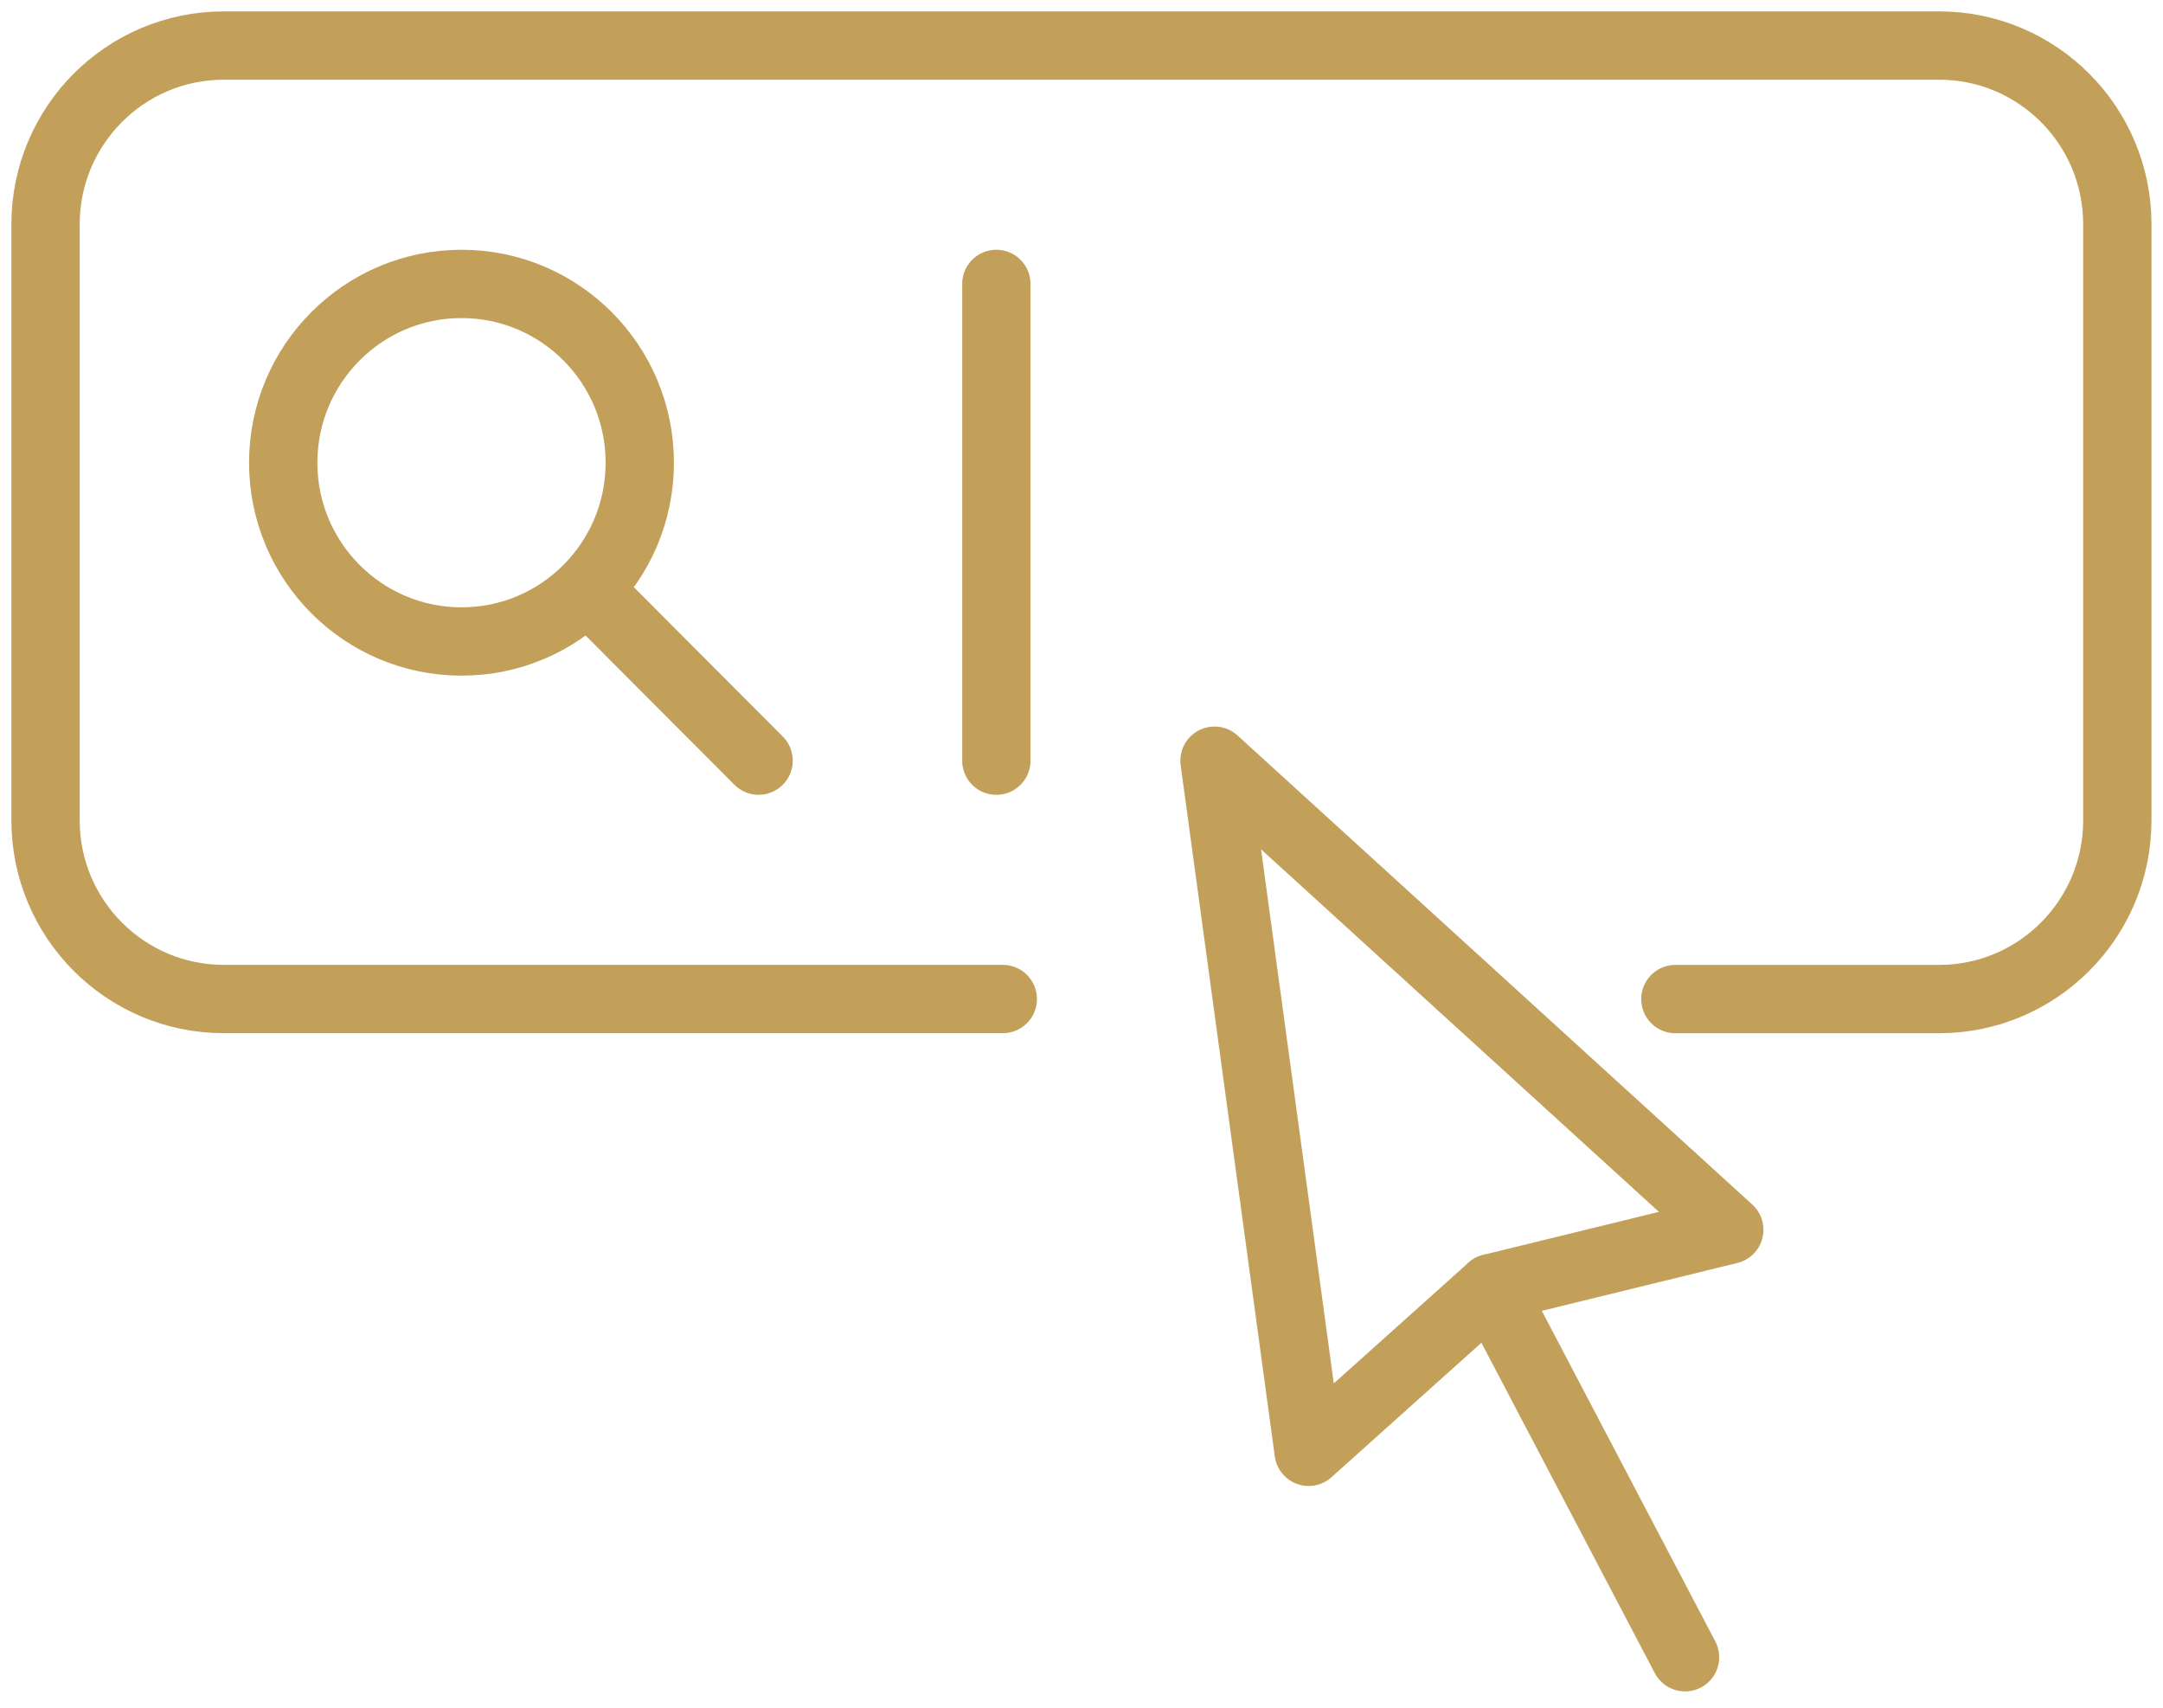
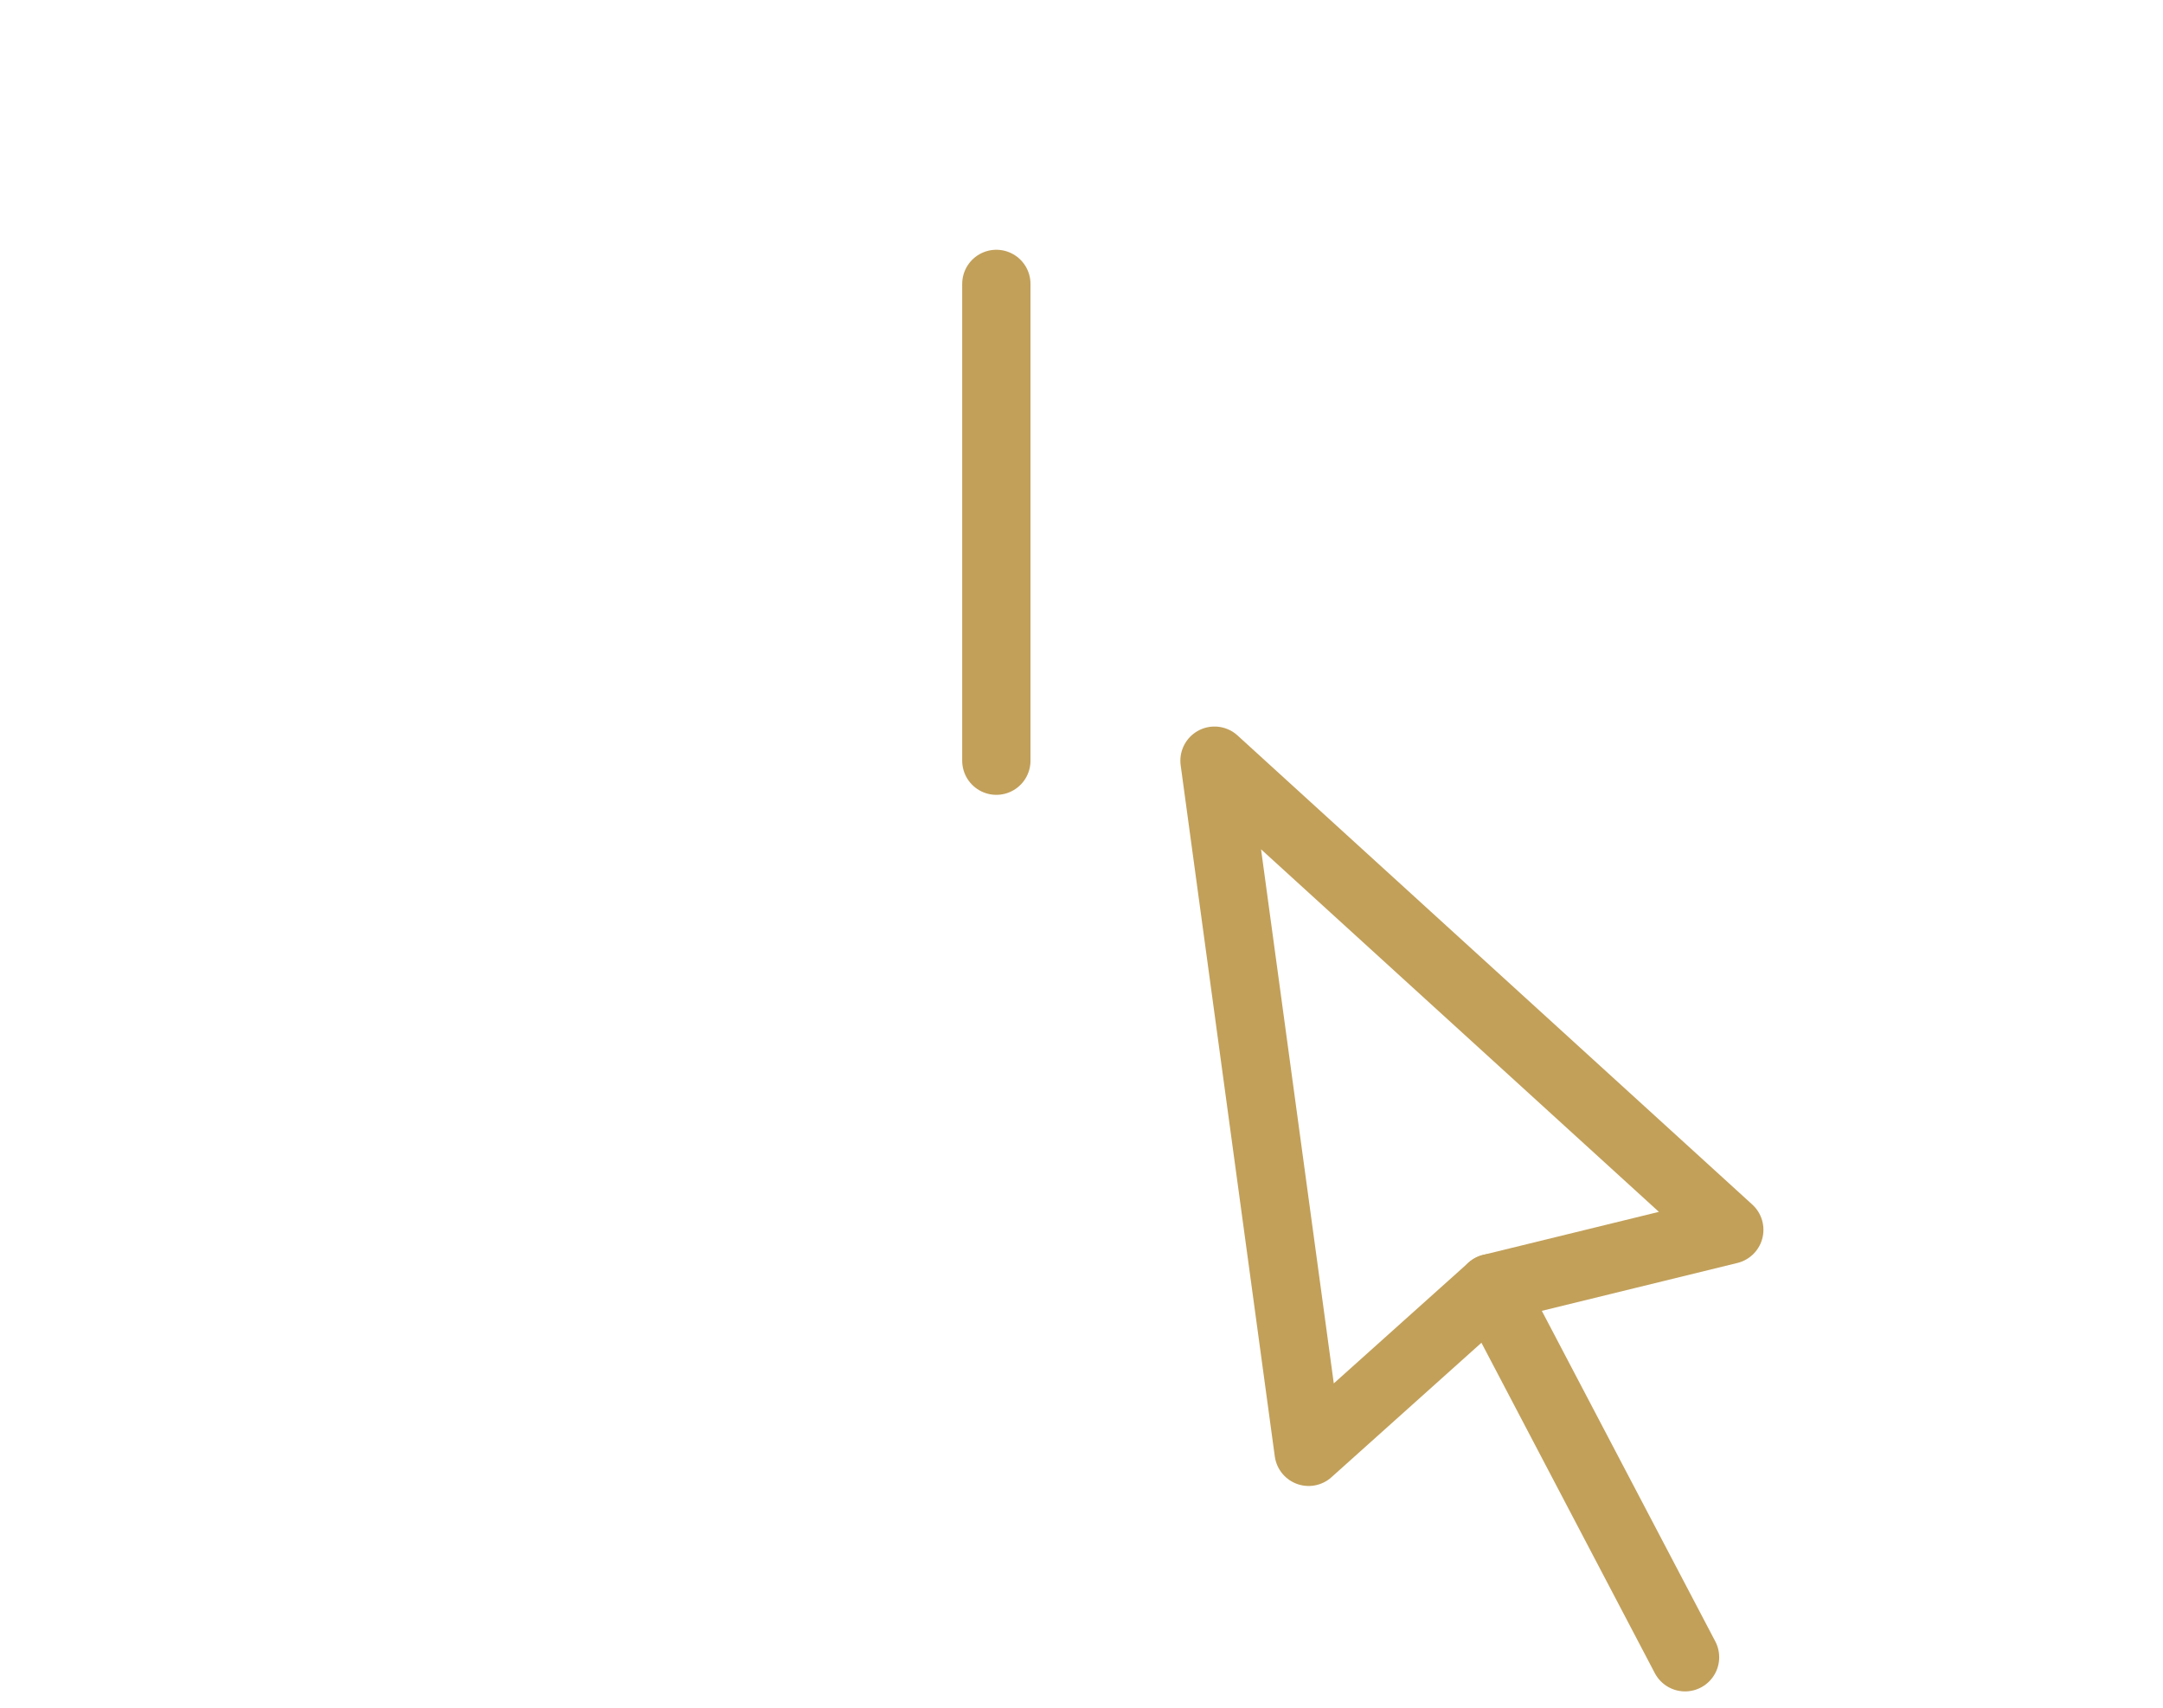
<svg xmlns="http://www.w3.org/2000/svg" width="95" height="75" viewBox="0 0 95 75" fill="none">
-   <path d="M73.583 43.877H85.165C89.49 43.877 92.994 40.361 92.994 36.026V9.851C92.994 5.514 89.49 2 85.165 2H9.829C5.507 2 2 5.516 2 9.851V36.024C2 40.361 5.507 43.875 9.829 43.875H44.043" stroke="#C2A05A" stroke-width="3" stroke-linecap="round" stroke-linejoin="round" />
-   <path d="M28.099 20.322C28.099 24.659 24.593 28.173 20.27 28.173C15.948 28.173 12.439 24.656 12.439 20.322C12.439 15.988 15.946 12.469 20.27 12.469C24.595 12.469 28.099 15.985 28.099 20.322Z" stroke="#C2A05A" stroke-width="3" stroke-linecap="round" stroke-linejoin="round" />
-   <path d="M26.265 26.334L33.318 33.406" stroke="#C2A05A" stroke-width="3" stroke-linecap="round" stroke-linejoin="round" />
  <path d="M43.76 12.469V33.408" stroke="#C2A05A" stroke-width="3" stroke-linecap="round" stroke-linejoin="round" />
  <path d="M53.342 33.408L57.476 63.761L65.498 56.569L75.951 54.01L53.342 33.408Z" stroke="#C2A05A" stroke-width="3" stroke-linecap="round" stroke-linejoin="round" />
  <path d="M74.008 72.783L65.498 56.569" stroke="#C2A05A" stroke-width="3" stroke-linecap="round" stroke-linejoin="round" />
</svg>